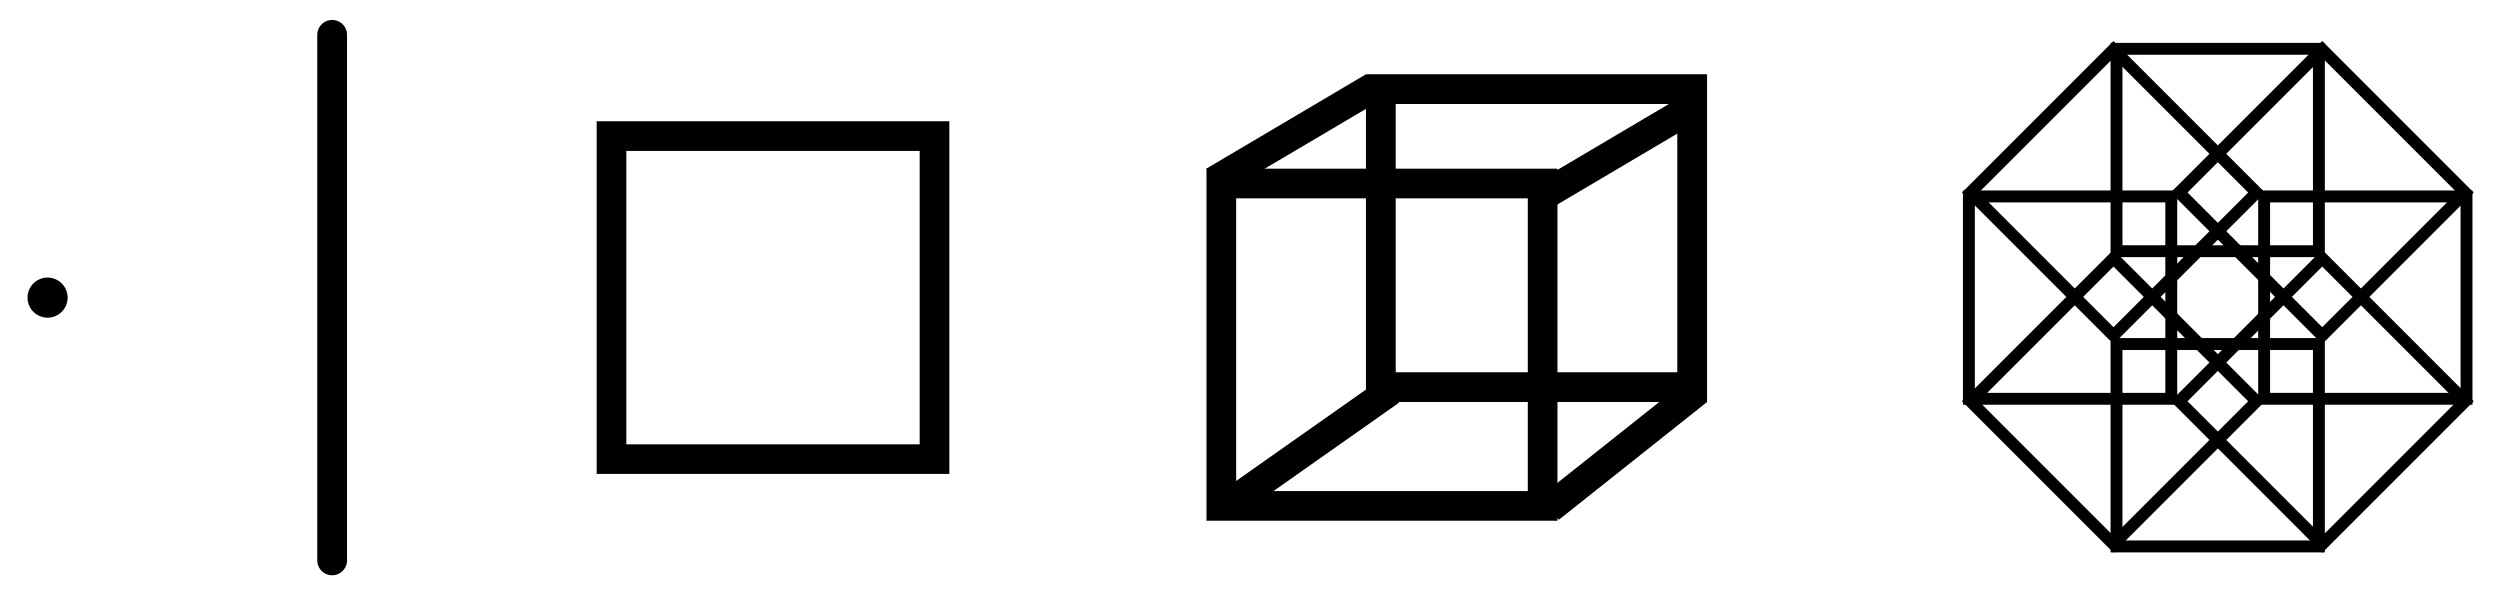
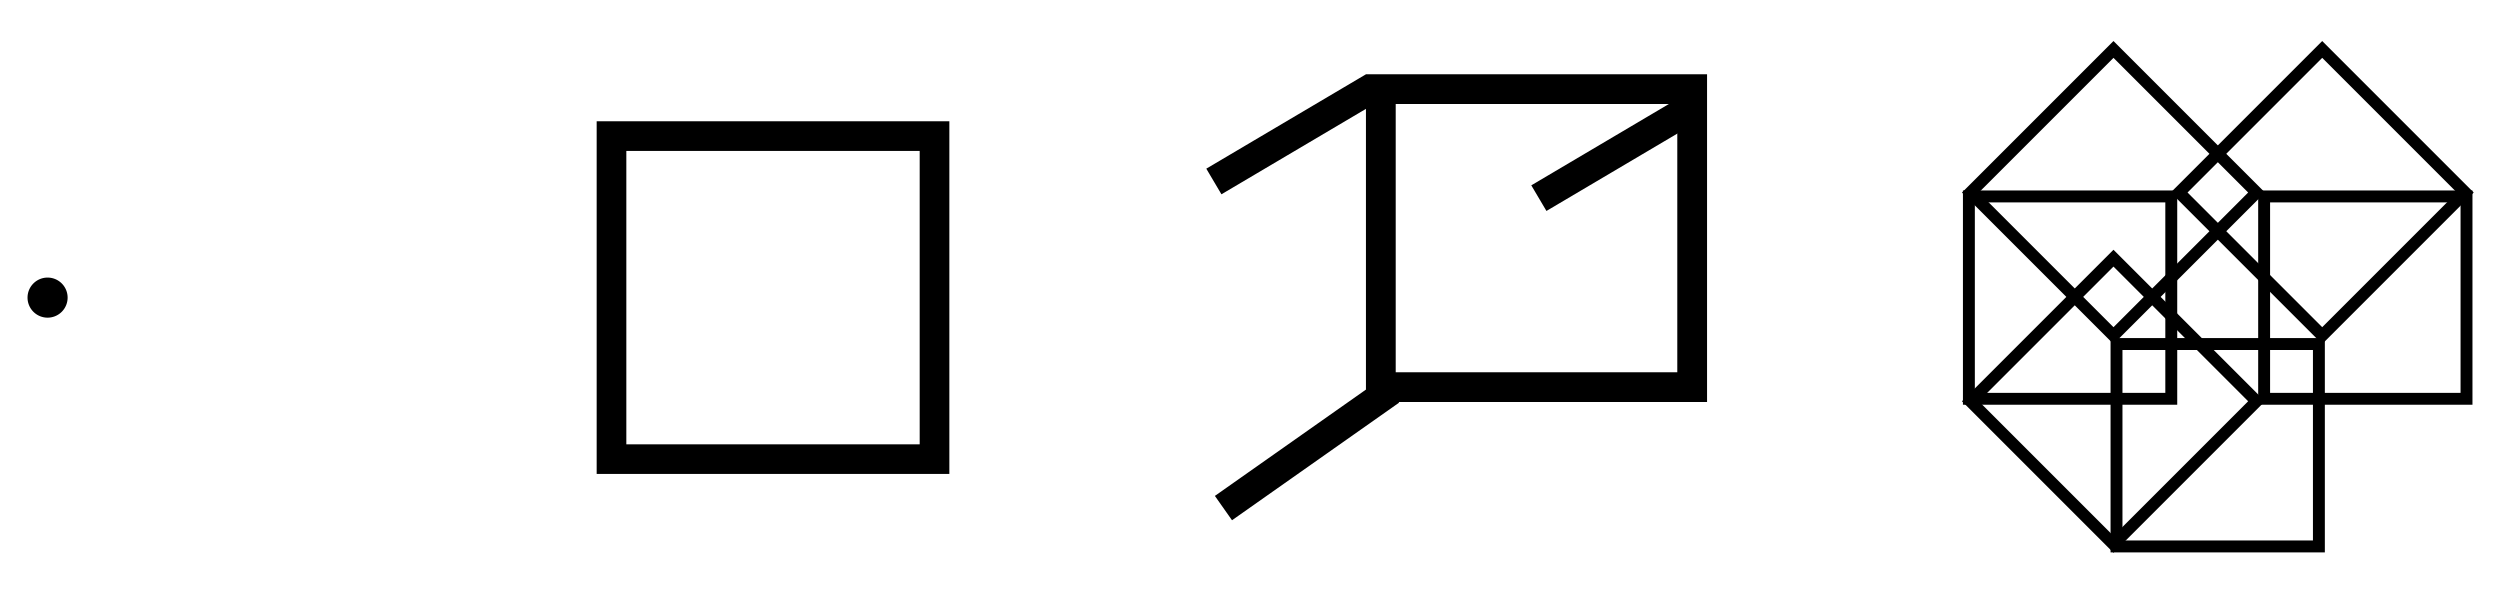
<svg xmlns="http://www.w3.org/2000/svg" version="1.0" width="420" height="100" id="svg3464">
  <defs id="defs3466" />
  <g transform="translate(-97.652,-640.174)" id="layer1">
    <g transform="translate(4.626,3.351)" id="g3598">
      <path d="M 104.386 686.449 A 3.367 3.367 0 1 1  97.652,686.449 A 3.367 3.367 0 1 1  104.386 686.449 z" transform="translate(-1.6689301e-6,0.374)" style="fill:#000000;fill-opacity:1;stroke:none;stroke-width:1;stroke-linecap:round;stroke-linejoin:miter;stroke-miterlimit:4;stroke-dasharray:none;stroke-dashoffset:0;stroke-opacity:1" id="path3482" />
-       <path d="M 148.826,642.674 L 148.826,730.972" style="fill:none;fill-rule:evenodd;stroke:#000000;stroke-width:5;stroke-linecap:round;stroke-linejoin:miter;stroke-miterlimit:4;stroke-dasharray:none;stroke-opacity:1" id="path3484" />
      <rect width="54.267" height="54.267" x="195.758" y="659.69" style="fill:none;fill-opacity:1;stroke:#000000;stroke-width:4.984;stroke-linecap:round;stroke-linejoin:miter;stroke-miterlimit:4;stroke-dasharray:none;stroke-dashoffset:0;stroke-opacity:1" id="rect3486" />
      <g transform="translate(7.132,5.158)" style="stroke:#000000;stroke-opacity:1" id="g3590">
-         <rect width="53.98" height="54.162" x="291.077" y="662.496" style="fill:none;fill-opacity:1;stroke:#000000;stroke-width:4.984;stroke-linecap:round;stroke-linejoin:miter;stroke-miterlimit:4;stroke-dasharray:none;stroke-dashoffset:0;stroke-opacity:1" id="rect3488" />
        <rect width="52.306" height="50.061" x="317.873" y="646.64" style="fill:none;fill-opacity:1;stroke:#000000;stroke-width:5;stroke-linecap:round;stroke-linejoin:miter;stroke-miterlimit:4;stroke-dasharray:none;stroke-dashoffset:0;stroke-opacity:1" id="rect3490" />
        <path d="M 289.824,662.153 L 316.628,646.308" style="fill:none;fill-rule:evenodd;stroke:#000000;stroke-width:5;stroke-linecap:butt;stroke-linejoin:miter;stroke-miterlimit:4;stroke-dasharray:none;stroke-opacity:1" id="path3492" />
        <path d="M 344.424,664.953 L 371.228,649.108" style="fill:none;fill-rule:evenodd;stroke:#000000;stroke-width:5;stroke-linecap:butt;stroke-linejoin:miter;stroke-miterlimit:4;stroke-dasharray:none;stroke-opacity:1" id="path3494" />
-         <path d="M 346.233,717.022 L 371.106,697.264" style="fill:none;fill-rule:evenodd;stroke:#000000;stroke-width:5;stroke-linecap:butt;stroke-linejoin:miter;stroke-miterlimit:4;stroke-dasharray:none;stroke-opacity:1" id="path3496" />
        <path d="M 291.433,717.022 L 319.506,697.264" style="fill:none;fill-rule:evenodd;stroke:#000000;stroke-width:5;stroke-linecap:butt;stroke-linejoin:miter;stroke-miterlimit:4;stroke-dasharray:none;stroke-opacity:1" id="path3498" />
      </g>
      <g transform="translate(6.2683105e-6,-0.139)" style="stroke:#000000;stroke-opacity:1" id="g3574">
        <g style="stroke:#000000;stroke-opacity:1" id="g3552">
          <g style="stroke:#000000;stroke-opacity:1" id="g3542">
-             <rect width="34" height="34" x="448.6" y="645.162" style="fill:none;fill-opacity:1;stroke:#000000;stroke-width:2;stroke-linecap:round;stroke-linejoin:miter;stroke-miterlimit:4;stroke-dasharray:none;stroke-dashoffset:0;stroke-opacity:1" id="rect3538" />
            <rect width="34" height="34" x="448.6" y="694.762" style="fill:none;fill-opacity:1;stroke:#000000;stroke-width:2;stroke-linecap:round;stroke-linejoin:miter;stroke-miterlimit:4;stroke-dasharray:none;stroke-dashoffset:0;stroke-opacity:1" id="rect3540" />
          </g>
          <g transform="matrix(0,1,-1,0,1152.562,221.362)" style="stroke:#000000;stroke-opacity:1" id="g3546">
            <rect width="34" height="34" x="448.6" y="645.162" style="fill:none;fill-opacity:1;stroke:#000000;stroke-width:2;stroke-linecap:round;stroke-linejoin:miter;stroke-miterlimit:4;stroke-dasharray:none;stroke-dashoffset:0;stroke-opacity:1" id="rect3548" />
            <rect width="34" height="34" x="448.6" y="694.762" style="fill:none;fill-opacity:1;stroke:#000000;stroke-width:2;stroke-linecap:round;stroke-linejoin:miter;stroke-miterlimit:4;stroke-dasharray:none;stroke-dashoffset:0;stroke-opacity:1" id="rect3550" />
          </g>
        </g>
        <g transform="matrix(0.707,0.707,-0.707,0.707,622.127,-128.022)" style="stroke:#000000;stroke-opacity:1" id="g3560">
          <g style="stroke:#000000;stroke-opacity:1" id="g3562">
            <rect width="34" height="34" x="448.6" y="645.162" style="fill:none;fill-opacity:1;stroke:#000000;stroke-width:2;stroke-linecap:round;stroke-linejoin:miter;stroke-miterlimit:4;stroke-dasharray:none;stroke-dashoffset:0;stroke-opacity:1" id="rect3564" />
            <rect width="34" height="34" x="448.6" y="694.762" style="fill:none;fill-opacity:1;stroke:#000000;stroke-width:2;stroke-linecap:round;stroke-linejoin:miter;stroke-miterlimit:4;stroke-dasharray:none;stroke-dashoffset:0;stroke-opacity:1" id="rect3566" />
          </g>
          <g transform="matrix(0,1,-1,0,1152.562,221.362)" style="stroke:#000000;stroke-opacity:1" id="g3568">
-             <rect width="34" height="34" x="448.6" y="645.162" style="fill:none;fill-opacity:1;stroke:#000000;stroke-width:2;stroke-linecap:round;stroke-linejoin:miter;stroke-miterlimit:4;stroke-dasharray:none;stroke-dashoffset:0;stroke-opacity:1" id="rect3570" />
            <rect width="34" height="34" x="448.6" y="694.762" style="fill:none;fill-opacity:1;stroke:#000000;stroke-width:2;stroke-linecap:round;stroke-linejoin:miter;stroke-miterlimit:4;stroke-dasharray:none;stroke-dashoffset:0;stroke-opacity:1" id="rect3572" />
          </g>
        </g>
      </g>
    </g>
  </g>
</svg>